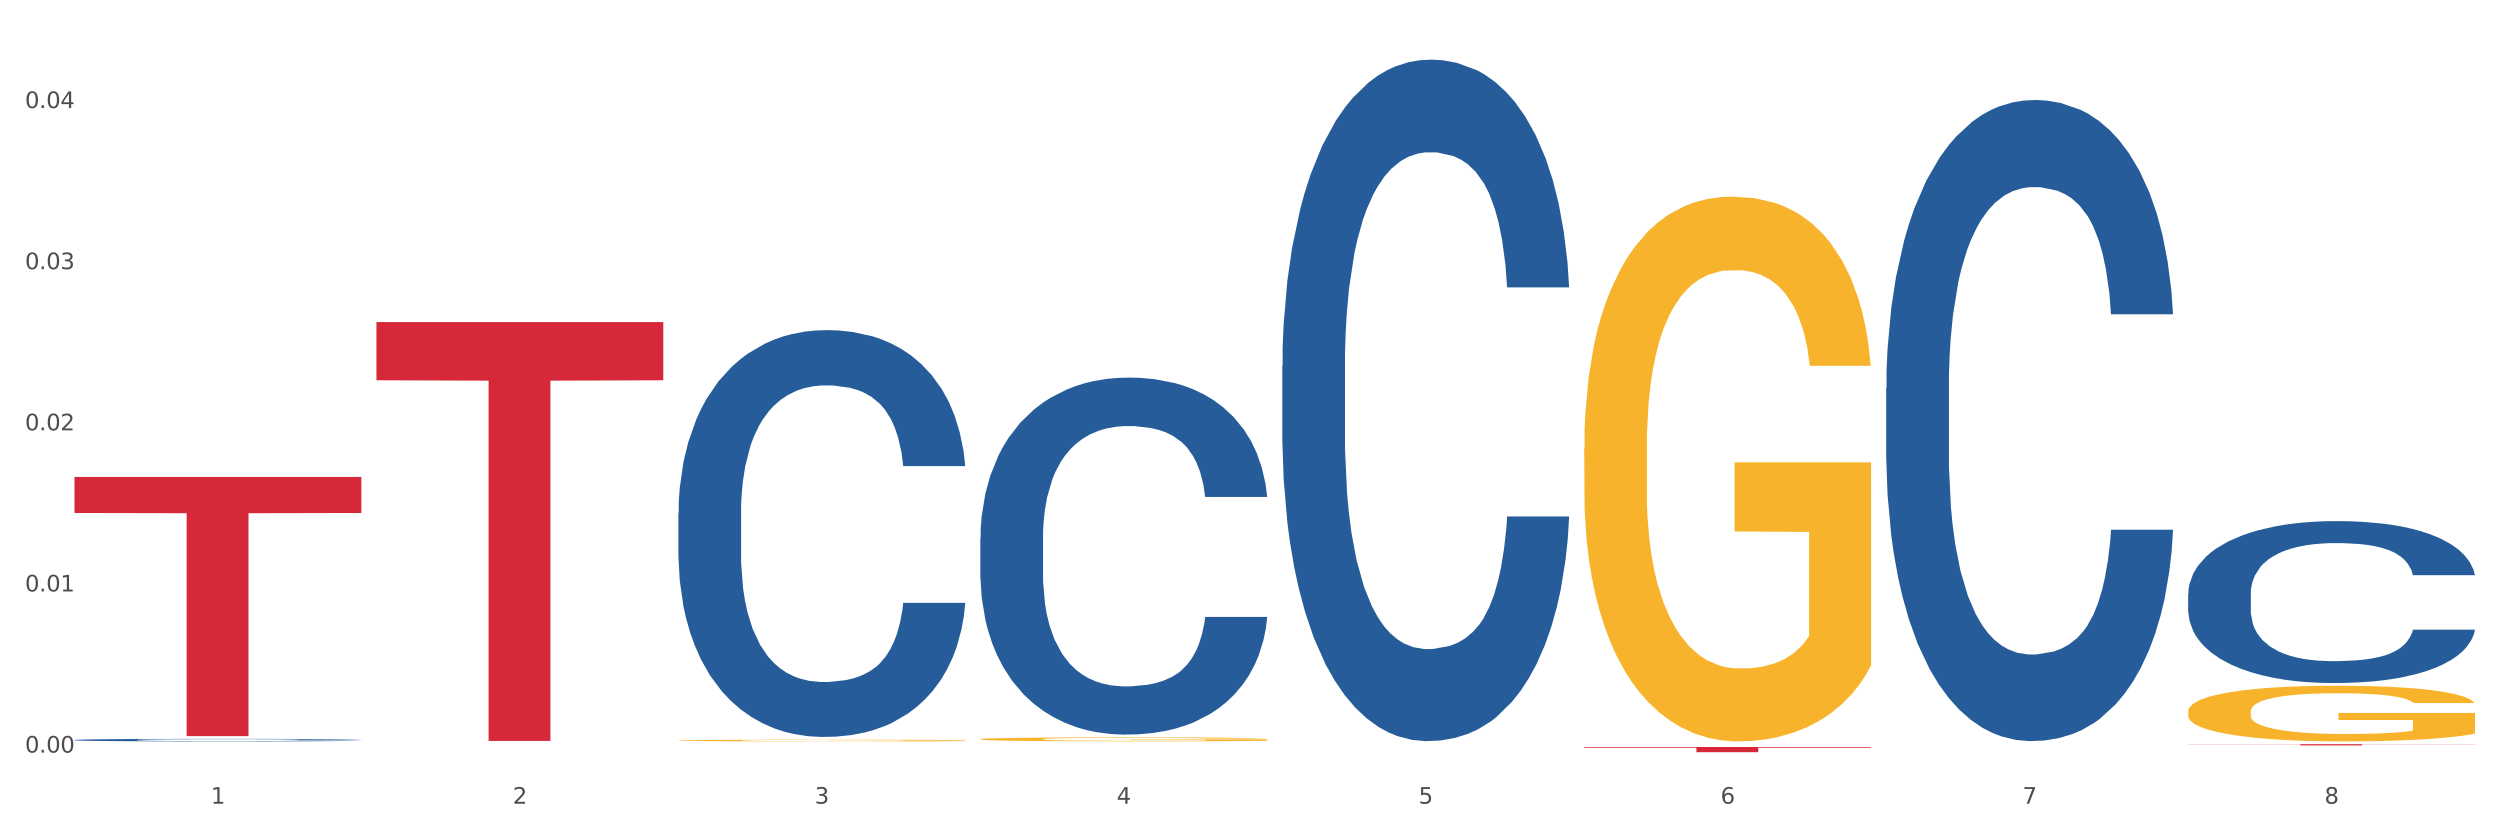
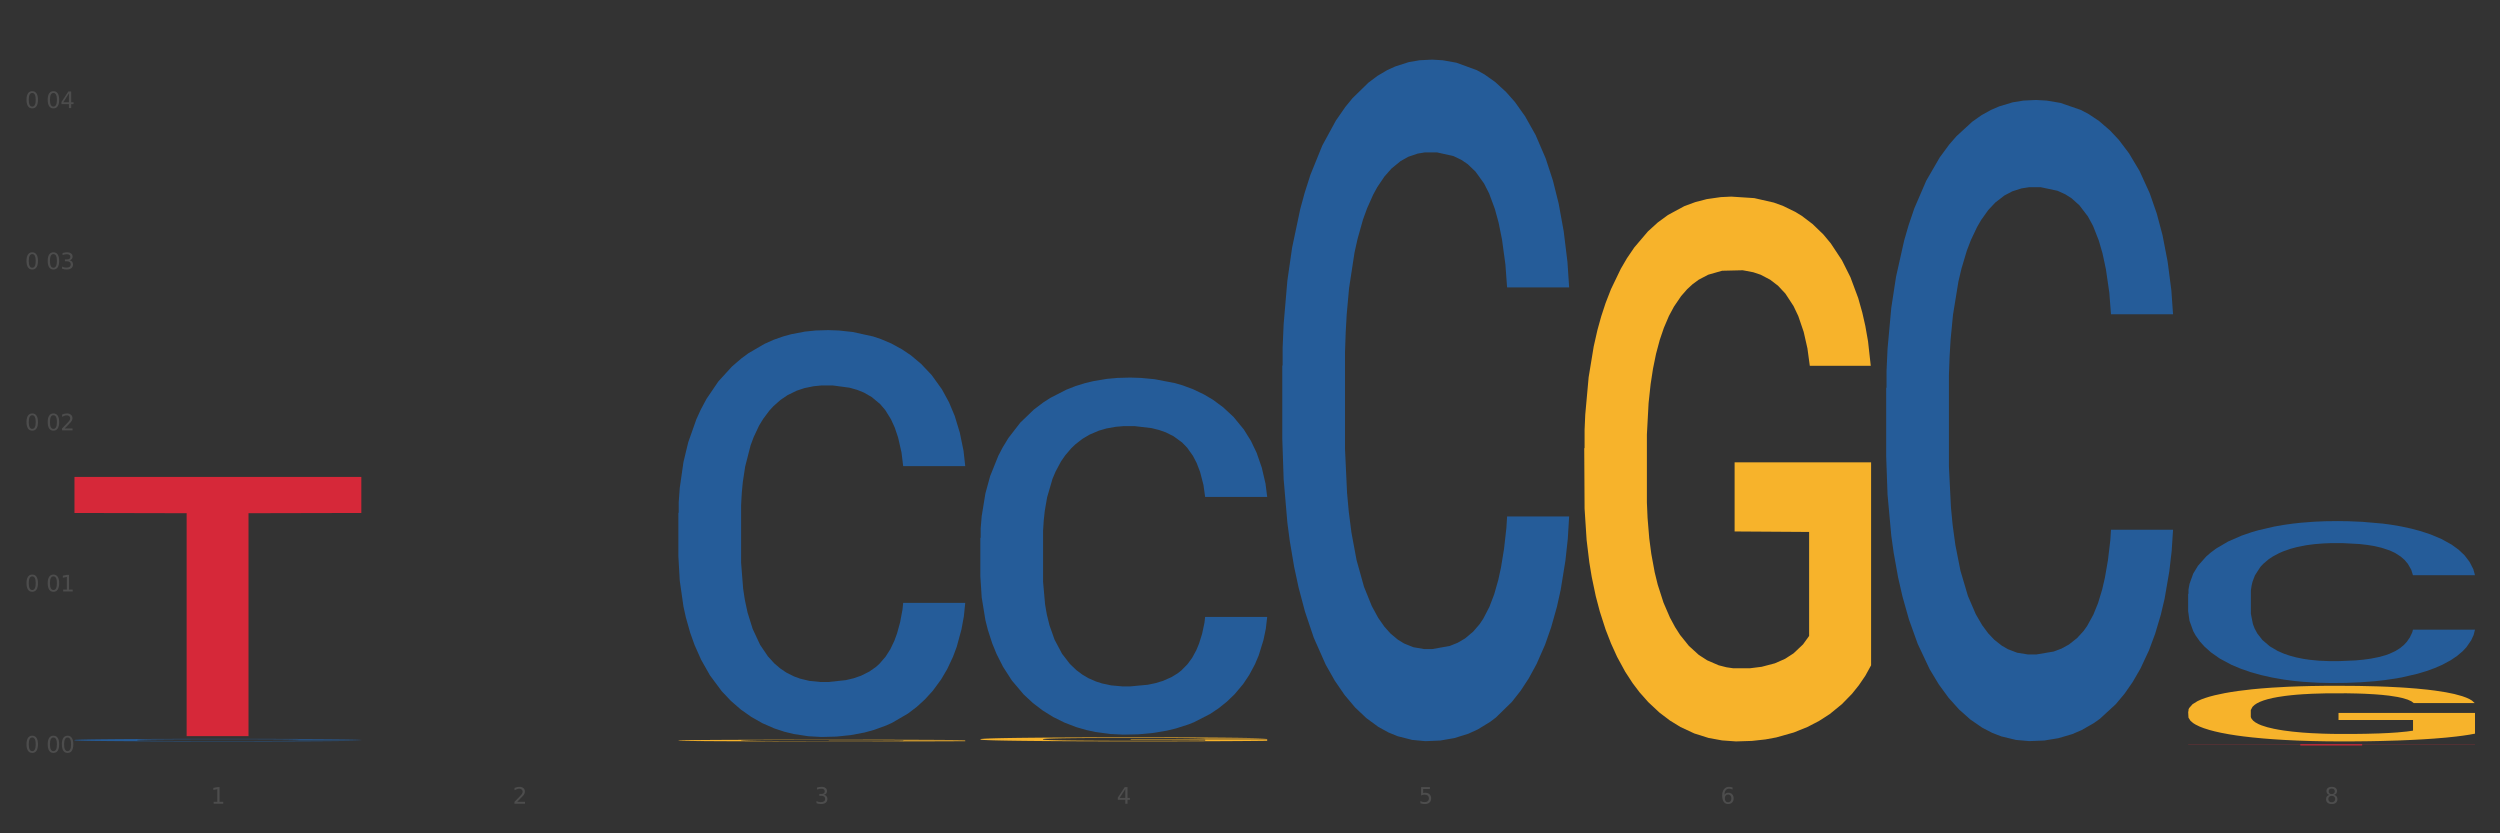
<svg xmlns="http://www.w3.org/2000/svg" xmlns:xlink="http://www.w3.org/1999/xlink" width="1080pt" height="360pt" viewBox="0 0 1080 360" version="1.1">
  <rect x="0" y="0" width="1080" height="360" fill="#333333" stroke="none" />
  <defs>
    <style type="text/css">*{stroke-linejoin: round; stroke-linecap: butt}</style>
  </defs>
  <g id="figure_1">
    <g id="patch_1">
-       <path d="M 0 360  L 1080 360  L 1080 0  L 0 0  z " style="fill: #ffffff; stroke: #ffffff; stroke-linejoin: miter" />
-     </g>
+       </g>
    <g id="axes_1">
      <g id="matplotlib.axis_1">
        <g id="xtick_1">
          <g id="text_1">
            <g style="fill: #4d4d4d" transform="translate(91.082 347.204) scale(0.096 -0.096)">
              <defs>
                <path id="DejaVuSans-31" d="M 794 531  L 1825 531  L 1825 4091  L 703 3866  L 703 4441  L 1819 4666  L 2450 4666  L 2450 531  L 3481 531  L 3481 0  L 794 0  L 794 531  z " transform="scale(0.016)" />
              </defs>
              <use xlink:href="#DejaVuSans-31" />
            </g>
          </g>
        </g>
        <g id="xtick_2">
          <g id="text_2">
            <g style="fill: #4d4d4d" transform="translate(221.525 347.204) scale(0.096 -0.096)">
              <defs>
                <path id="DejaVuSans-32" d="M 1228 531  L 3431 531  L 3431 0  L 469 0  L 469 531  Q 828 903 1448 1529  Q 2069 2156 2228 2338  Q 2531 2678 2651 2914  Q 2772 3150 2772 3378  Q 2772 3750 2511 3984  Q 2250 4219 1831 4219  Q 1534 4219 1204 4116  Q 875 4013 500 3803  L 500 4441  Q 881 4594 1212 4672  Q 1544 4750 1819 4750  Q 2544 4750 2975 4387  Q 3406 4025 3406 3419  Q 3406 3131 3298 2873  Q 3191 2616 2906 2266  Q 2828 2175 2409 1742  Q 1991 1309 1228 531  z " transform="scale(0.016)" />
              </defs>
              <use xlink:href="#DejaVuSans-32" />
            </g>
          </g>
        </g>
        <g id="xtick_3">
          <g id="text_3">
            <g style="fill: #4d4d4d" transform="translate(351.968 347.204) scale(0.096 -0.096)">
              <defs>
                <path id="DejaVuSans-33" d="M 2597 2516  Q 3050 2419 3304 2112  Q 3559 1806 3559 1356  Q 3559 666 3084 287  Q 2609 -91 1734 -91  Q 1441 -91 1130 -33  Q 819 25 488 141  L 488 750  Q 750 597 1062 519  Q 1375 441 1716 441  Q 2309 441 2620 675  Q 2931 909 2931 1356  Q 2931 1769 2642 2001  Q 2353 2234 1838 2234  L 1294 2234  L 1294 2753  L 1863 2753  Q 2328 2753 2575 2939  Q 2822 3125 2822 3475  Q 2822 3834 2567 4026  Q 2313 4219 1838 4219  Q 1578 4219 1281 4162  Q 984 4106 628 3988  L 628 4550  Q 988 4650 1302 4700  Q 1616 4750 1894 4750  Q 2613 4750 3031 4423  Q 3450 4097 3450 3541  Q 3450 3153 3228 2886  Q 3006 2619 2597 2516  z " transform="scale(0.016)" />
              </defs>
              <use xlink:href="#DejaVuSans-33" />
            </g>
          </g>
        </g>
        <g id="xtick_4">
          <g id="text_4">
            <g style="fill: #4d4d4d" transform="translate(482.412 347.204) scale(0.096 -0.096)">
              <defs>
                <path id="DejaVuSans-34" d="M 2419 4116  L 825 1625  L 2419 1625  L 2419 4116  z M 2253 4666  L 3047 4666  L 3047 1625  L 3713 1625  L 3713 1100  L 3047 1100  L 3047 0  L 2419 0  L 2419 1100  L 313 1100  L 313 1709  L 2253 4666  z " transform="scale(0.016)" />
              </defs>
              <use xlink:href="#DejaVuSans-34" />
            </g>
          </g>
        </g>
        <g id="xtick_5">
          <g id="text_5">
            <g style="fill: #4d4d4d" transform="translate(612.855 347.204) scale(0.096 -0.096)">
              <defs>
                <path id="DejaVuSans-35" d="M 691 4666  L 3169 4666  L 3169 4134  L 1269 4134  L 1269 2991  Q 1406 3038 1543 3061  Q 1681 3084 1819 3084  Q 2600 3084 3056 2656  Q 3513 2228 3513 1497  Q 3513 744 3044 326  Q 2575 -91 1722 -91  Q 1428 -91 1123 -41  Q 819 9 494 109  L 494 744  Q 775 591 1075 516  Q 1375 441 1709 441  Q 2250 441 2565 725  Q 2881 1009 2881 1497  Q 2881 1984 2565 2268  Q 2250 2553 1709 2553  Q 1456 2553 1204 2497  Q 953 2441 691 2322  L 691 4666  z " transform="scale(0.016)" />
              </defs>
              <use xlink:href="#DejaVuSans-35" />
            </g>
          </g>
        </g>
        <g id="xtick_6">
          <g id="text_6">
            <g style="fill: #4d4d4d" transform="translate(743.299 347.204) scale(0.096 -0.096)">
              <defs>
                <path id="DejaVuSans-36" d="M 2113 2584  Q 1688 2584 1439 2293  Q 1191 2003 1191 1497  Q 1191 994 1439 701  Q 1688 409 2113 409  Q 2538 409 2786 701  Q 3034 994 3034 1497  Q 3034 2003 2786 2293  Q 2538 2584 2113 2584  z M 3366 4563  L 3366 3988  Q 3128 4100 2886 4159  Q 2644 4219 2406 4219  Q 1781 4219 1451 3797  Q 1122 3375 1075 2522  Q 1259 2794 1537 2939  Q 1816 3084 2150 3084  Q 2853 3084 3261 2657  Q 3669 2231 3669 1497  Q 3669 778 3244 343  Q 2819 -91 2113 -91  Q 1303 -91 875 529  Q 447 1150 447 2328  Q 447 3434 972 4092  Q 1497 4750 2381 4750  Q 2619 4750 2861 4703  Q 3103 4656 3366 4563  z " transform="scale(0.016)" />
              </defs>
              <use xlink:href="#DejaVuSans-36" />
            </g>
          </g>
        </g>
        <g id="xtick_7">
          <g id="text_7">
            <g style="fill: #4d4d4d" transform="translate(873.742 347.204) scale(0.096 -0.096)">
              <defs>
-                 <path id="DejaVuSans-37" d="M 525 4666  L 3525 4666  L 3525 4397  L 1831 0  L 1172 0  L 2766 4134  L 525 4134  L 525 4666  z " transform="scale(0.016)" />
-               </defs>
+                 </defs>
              <use xlink:href="#DejaVuSans-37" />
            </g>
          </g>
        </g>
        <g id="xtick_8">
          <g id="text_8">
            <g style="fill: #4d4d4d" transform="translate(1004.185 347.204) scale(0.096 -0.096)">
              <defs>
                <path id="DejaVuSans-38" d="M 2034 2216  Q 1584 2216 1326 1975  Q 1069 1734 1069 1313  Q 1069 891 1326 650  Q 1584 409 2034 409  Q 2484 409 2743 651  Q 3003 894 3003 1313  Q 3003 1734 2745 1975  Q 2488 2216 2034 2216  z M 1403 2484  Q 997 2584 770 2862  Q 544 3141 544 3541  Q 544 4100 942 4425  Q 1341 4750 2034 4750  Q 2731 4750 3128 4425  Q 3525 4100 3525 3541  Q 3525 3141 3298 2862  Q 3072 2584 2669 2484  Q 3125 2378 3379 2068  Q 3634 1759 3634 1313  Q 3634 634 3220 271  Q 2806 -91 2034 -91  Q 1263 -91 848 271  Q 434 634 434 1313  Q 434 1759 690 2068  Q 947 2378 1403 2484  z M 1172 3481  Q 1172 3119 1398 2916  Q 1625 2713 2034 2713  Q 2441 2713 2670 2916  Q 2900 3119 2900 3481  Q 2900 3844 2670 4047  Q 2441 4250 2034 4250  Q 1625 4250 1398 4047  Q 1172 3844 1172 3481  z " transform="scale(0.016)" />
              </defs>
              <use xlink:href="#DejaVuSans-38" />
            </g>
          </g>
        </g>
        <g id="xtick_9" />
        <g id="xtick_10" />
        <g id="xtick_11" />
        <g id="xtick_12" />
        <g id="xtick_13" />
        <g id="xtick_14" />
        <g id="xtick_15" />
      </g>
      <g id="matplotlib.axis_2">
        <g id="ytick_1">
          <g id="text_9">
            <g style="fill: #4d4d4d" transform="translate(10.8 325.121) scale(0.096 -0.096)">
              <defs>
                <path id="DejaVuSans-30" d="M 2034 4250  Q 1547 4250 1301 3770  Q 1056 3291 1056 2328  Q 1056 1369 1301 889  Q 1547 409 2034 409  Q 2525 409 2770 889  Q 3016 1369 3016 2328  Q 3016 3291 2770 3770  Q 2525 4250 2034 4250  z M 2034 4750  Q 2819 4750 3233 4129  Q 3647 3509 3647 2328  Q 3647 1150 3233 529  Q 2819 -91 2034 -91  Q 1250 -91 836 529  Q 422 1150 422 2328  Q 422 3509 836 4129  Q 1250 4750 2034 4750  z " transform="scale(0.016)" />
-                 <path id="DejaVuSans-2e" d="M 684 794  L 1344 794  L 1344 0  L 684 0  L 684 794  z " transform="scale(0.016)" />
              </defs>
              <use xlink:href="#DejaVuSans-30" />
              <use xlink:href="#DejaVuSans-2e" transform="translate(63.623 0)" />
              <use xlink:href="#DejaVuSans-30" transform="translate(95.41 0)" />
              <use xlink:href="#DejaVuSans-30" transform="translate(159.033 0)" />
            </g>
          </g>
        </g>
        <g id="ytick_2">
          <g id="text_10">
            <g style="fill: #4d4d4d" transform="translate(10.8 255.513) scale(0.096 -0.096)">
              <use xlink:href="#DejaVuSans-30" />
              <use xlink:href="#DejaVuSans-2e" transform="translate(63.623 0)" />
              <use xlink:href="#DejaVuSans-30" transform="translate(95.41 0)" />
              <use xlink:href="#DejaVuSans-31" transform="translate(159.033 0)" />
            </g>
          </g>
        </g>
        <g id="ytick_3">
          <g id="text_11">
            <g style="fill: #4d4d4d" transform="translate(10.8 185.904) scale(0.096 -0.096)">
              <use xlink:href="#DejaVuSans-30" />
              <use xlink:href="#DejaVuSans-2e" transform="translate(63.623 0)" />
              <use xlink:href="#DejaVuSans-30" transform="translate(95.41 0)" />
              <use xlink:href="#DejaVuSans-32" transform="translate(159.033 0)" />
            </g>
          </g>
        </g>
        <g id="ytick_4">
          <g id="text_12">
            <g style="fill: #4d4d4d" transform="translate(10.8 116.295) scale(0.096 -0.096)">
              <use xlink:href="#DejaVuSans-30" />
              <use xlink:href="#DejaVuSans-2e" transform="translate(63.623 0)" />
              <use xlink:href="#DejaVuSans-30" transform="translate(95.41 0)" />
              <use xlink:href="#DejaVuSans-33" transform="translate(159.033 0)" />
            </g>
          </g>
        </g>
        <g id="ytick_5">
          <g id="text_13">
            <g style="fill: #4d4d4d" transform="translate(10.8 46.686) scale(0.096 -0.096)">
              <use xlink:href="#DejaVuSans-30" />
              <use xlink:href="#DejaVuSans-2e" transform="translate(63.623 0)" />
              <use xlink:href="#DejaVuSans-30" transform="translate(95.41 0)" />
              <use xlink:href="#DejaVuSans-34" transform="translate(159.033 0)" />
            </g>
          </g>
        </g>
        <g id="ytick_6" />
        <g id="ytick_7" />
        <g id="ytick_8" />
        <g id="ytick_9" />
      </g>
      <g id="PolyCollection_1">
        <path d="M 32.175 319.68  L 32.321 319.679  L 32.321 319.651  L 32.761 319.612  L 34.372 319.541  L 36.423 319.487  L 39.938 319.424  L 41.843 319.398  L 44.333 319.369  L 49.46 319.321  L 55.319 319.28  L 59.42 319.258  L 62.496 319.244  L 69.381 319.219  L 73.336 319.207  L 77.437 319.198  L 80.953 319.192  L 86.812 319.185  L 91.499 319.182  L 96.919 319.181  L 101.46 319.182  L 107.465 319.186  L 116.254 319.198  L 119.623 319.205  L 124.164 319.218  L 128.851 319.234  L 132.66 319.25  L 137.054 319.273  L 141.595 319.304  L 145.989 319.342  L 149.065 319.378  L 151.555 319.415  L 153.753 319.461  L 155.364 319.511  L 156.096 319.552  L 129.291 319.552  L 128.558 319.515  L 127.093 319.474  L 125.629 319.447  L 124.017 319.424  L 121.527 319.399  L 119.33 319.383  L 115.668 319.364  L 112.299 319.351  L 109.516 319.344  L 106.147 319.338  L 98.969 319.332  L 93.843 319.332  L 90.62 319.334  L 86.665 319.339  L 83.296 319.346  L 79.341 319.358  L 76.265 319.372  L 73.189 319.389  L 71.431 319.401  L 68.795 319.423  L 67.037 319.442  L 64.693 319.473  L 63.375 319.495  L 61.031 319.553  L 60.006 319.596  L 59.567 319.625  L 59.274 319.658  L 59.274 319.816  L 60.152 319.887  L 60.885 319.917  L 62.057 319.952  L 64.254 319.996  L 67.476 320.04  L 70.845 320.071  L 73.629 320.091  L 76.265 320.105  L 78.902 320.116  L 82.124 320.126  L 84.761 320.132  L 88.716 320.138  L 93.403 320.141  L 97.065 320.141  L 104.536 320.136  L 107.905 320.131  L 111.127 320.124  L 114.643 320.113  L 117.426 320.101  L 119.037 320.092  L 121.674 320.072  L 123.724 320.052  L 125.482 320.029  L 126.654 320.008  L 127.972 319.978  L 128.998 319.944  L 129.291 319.925  L 156.096 319.925  L 155.51 319.962  L 154.485 319.997  L 152.434 320.045  L 150.823 320.072  L 148.333 320.106  L 145.696 320.134  L 142.034 320.166  L 138.665 320.189  L 135.15 320.209  L 131.341 320.227  L 124.457 320.253  L 121.967 320.26  L 116.693 320.272  L 112.592 320.279  L 106.586 320.286  L 100.434 320.29  L 93.989 320.291  L 88.276 320.289  L 81.978 320.283  L 78.023 320.277  L 73.629 320.268  L 68.502 320.254  L 63.668 320.237  L 59.127 320.216  L 54.879 320.193  L 50.924 320.167  L 45.798 320.123  L 41.989 320.08  L 39.206 320.041  L 37.302 320.007  L 35.398 319.965  L 34.372 319.935  L 32.761 319.864  L 32.175 319.799  L 32.175 319.68  z " clip-path="url(#p234fec645e)" style="fill: #255c99" />
        <path d="M 945.279 307.361  L 945.425 307.339  L 945.425 306.549  L 945.718 305.868  L 947.181 304.222  L 949.375 302.861  L 950.985 302.136  L 952.594 301.544  L 954.496 300.951  L 956.837 300.336  L 961.08 299.436  L 963.713 298.975  L 966.932 298.492  L 972.784 297.79  L 977.027 297.395  L 981.416 297.065  L 988.585 296.67  L 993.267 296.495  L 998.242 296.363  L 1004.24 296.275  L 1008.776 296.253  L 1018.724 296.319  L 1027.21 296.516  L 1031.307 296.67  L 1036.574 296.934  L 1039.354 297.109  L 1043.889 297.46  L 1048.571 297.921  L 1051.79 298.317  L 1056.618 299.063  L 1060.275 299.809  L 1063.64 300.731  L 1065.396 301.368  L 1066.713 301.961  L 1067.883 302.641  L 1069.054 303.717  L 1042.719 303.717  L 1041.694 302.949  L 1040.085 302.224  L 1037.744 301.522  L 1035.696 301.083  L 1032.185 300.534  L 1028.966 300.183  L 1025.601 299.919  L 1021.504 299.7  L 1018.285 299.59  L 1013.75 299.502  L 1004.825 299.524  L 998.827 299.7  L 994.73 299.919  L 992.097 300.117  L 989.756 300.336  L 987.122 300.644  L 984.05 301.105  L 981.855 301.522  L 979.661 302.049  L 977.905 302.575  L 976.296 303.19  L 974.979 303.849  L 973.955 304.529  L 973.077 305.363  L 972.345 306.746  L 972.345 309.754  L 972.638 310.435  L 973.37 311.335  L 974.247 312.015  L 975.71 312.827  L 977.027 313.376  L 979.514 314.167  L 982.294 314.825  L 984.489 315.242  L 986.683 315.593  L 990.487 316.076  L 994.73 316.472  L 998.388 316.713  L 1003.362 316.933  L 1006.727 317.02  L 1009.653 317.064  L 1016.822 317.064  L 1021.943 316.998  L 1027.649 316.845  L 1032.038 316.647  L 1035.696 316.406  L 1039.792 316.011  L 1042.426 315.637  L 1042.426 311.049  L 1010.239 311.027  L 1010.239 307.976  L 1069.2 307.976  L 1069.2 316.933  L 1066.713 317.394  L 1063.933 317.811  L 1061.007 318.184  L 1056.618 318.645  L 1051.351 319.084  L 1046.669 319.391  L 1041.694 319.655  L 1035.842 319.896  L 1028.234 320.116  L 1023.553 320.204  L 1017.7 320.269  L 1010.824 320.291  L 1004.825 320.247  L 998.973 320.138  L 992.828 319.94  L 986.83 319.655  L 982.294 319.369  L 977.759 319.018  L 972.931 318.557  L 969.127 318.118  L 966.201 317.723  L 962.982 317.218  L 959.47 316.559  L 956.837 315.967  L 954.496 315.352  L 952.009 314.562  L 950.253 313.881  L 948.498 313.025  L 947.473 312.388  L 946.303 311.4  L 945.425 310.017  L 945.279 307.361  z " clip-path="url(#p234fec645e)" style="fill: #f7b32b" />
        <path d="M 32.175 206.045  L 156.096 206.045  L 156.096 221.603  L 107.35 221.708  L 107.35 317.998  L 80.628 317.998  L 80.628 221.708  L 32.175 221.603  L 32.175 206.15  L 32.175 206.045  z " clip-path="url(#p234fec645e)" style="fill: #d62839" />
-         <path d="M 162.618 139.13  L 286.54 139.13  L 286.54 164.278  L 237.793 164.448  L 237.793 320.095  L 211.071 320.095  L 211.071 164.448  L 162.618 164.278  L 162.618 139.3  L 162.618 139.13  z " clip-path="url(#p234fec645e)" style="fill: #d62839" />
        <path d="M 684.392 193.696  L 684.538 193.481  L 684.538 185.743  L 684.831 179.08  L 686.294 162.96  L 688.489 149.634  L 690.098 142.542  L 691.707 136.738  L 693.609 130.935  L 695.95 124.917  L 700.193 116.105  L 702.827 111.591  L 706.045 106.863  L 711.898 99.985  L 716.14 96.116  L 720.53 92.892  L 727.699 89.023  L 732.38 87.304  L 737.355 86.014  L 743.353 85.154  L 747.889 84.939  L 757.838 85.584  L 766.323 87.519  L 770.42 89.023  L 775.687 91.602  L 778.467 93.322  L 783.002 96.761  L 787.684 101.274  L 790.903 105.143  L 795.731 112.451  L 799.389 119.759  L 802.754 128.786  L 804.509 135.019  L 805.826 140.822  L 806.996 147.485  L 808.167 158.017  L 781.832 158.017  L 780.808 150.494  L 779.198 143.401  L 776.857 136.523  L 774.809 132.225  L 771.298 126.851  L 768.079 123.412  L 764.714 120.833  L 760.617 118.684  L 757.399 117.609  L 752.863 116.75  L 743.939 116.964  L 737.94 118.684  L 733.843 120.833  L 731.21 122.768  L 728.869 124.917  L 726.236 127.926  L 723.163 132.44  L 720.968 136.523  L 718.774 141.682  L 717.018 146.84  L 715.409 152.858  L 714.092 159.306  L 713.068 165.969  L 712.19 174.137  L 711.459 187.678  L 711.459 217.123  L 711.751 223.786  L 712.483 232.599  L 713.361 239.262  L 714.824 247.214  L 716.14 252.587  L 718.628 260.325  L 721.407 266.773  L 723.602 270.857  L 725.797 274.296  L 729.601 279.024  L 733.843 282.893  L 737.501 285.257  L 742.475 287.407  L 745.841 288.266  L 748.767 288.696  L 755.936 288.696  L 761.056 288.051  L 766.762 286.547  L 771.151 284.612  L 774.809 282.248  L 778.906 278.379  L 781.539 274.726  L 781.539 229.804  L 749.352 229.59  L 749.352 199.714  L 808.313 199.714  L 808.313 287.407  L 805.826 291.92  L 803.046 296.004  L 800.12 299.658  L 795.731 304.171  L 790.464 308.47  L 785.782 311.479  L 780.808 314.058  L 774.955 316.423  L 767.348 318.572  L 762.666 319.432  L 756.813 320.076  L 749.937 320.291  L 743.939 319.861  L 738.086 318.787  L 731.941 316.852  L 725.943 314.058  L 721.407 311.264  L 716.872 307.825  L 712.044 303.312  L 708.24 299.013  L 705.314 295.144  L 702.095 290.201  L 698.584 283.753  L 695.95 277.95  L 693.609 271.931  L 691.122 264.194  L 689.366 257.531  L 687.611 249.148  L 686.587 242.915  L 685.416 233.243  L 684.538 219.703  L 684.392 193.696  z " clip-path="url(#p234fec645e)" style="fill: #f7b32b" />
        <path d="M 293.062 319.895  L 293.208 319.894  L 293.208 319.87  L 293.501 319.849  L 294.964 319.799  L 297.158 319.757  L 298.768 319.735  L 300.377 319.717  L 302.279 319.699  L 304.62 319.68  L 308.863 319.652  L 311.496 319.638  L 314.715 319.623  L 320.567 319.602  L 324.81 319.59  L 329.199 319.58  L 336.368 319.567  L 341.05 319.562  L 346.025 319.558  L 352.023 319.555  L 356.559 319.555  L 366.507 319.557  L 374.993 319.563  L 379.09 319.567  L 384.357 319.576  L 387.137 319.581  L 391.672 319.592  L 396.354 319.606  L 399.573 319.618  L 404.401 319.641  L 408.058 319.664  L 411.423 319.692  L 413.179 319.711  L 414.496 319.73  L 415.666 319.75  L 416.837 319.783  L 390.502 319.783  L 389.477 319.76  L 387.868 319.738  L 385.527 319.716  L 383.479 319.703  L 379.968 319.686  L 376.749 319.675  L 373.384 319.667  L 369.287 319.66  L 366.069 319.657  L 361.533 319.654  L 352.608 319.655  L 346.61 319.66  L 342.513 319.667  L 339.88 319.673  L 337.539 319.68  L 334.905 319.689  L 331.833 319.703  L 329.638 319.716  L 327.444 319.732  L 325.688 319.748  L 324.079 319.767  L 322.762 319.787  L 321.738 319.808  L 320.86 319.834  L 320.128 319.876  L 320.128 319.968  L 320.421 319.989  L 321.153 320.017  L 322.03 320.038  L 323.493 320.063  L 324.81 320.079  L 327.297 320.104  L 330.077 320.124  L 332.272 320.137  L 334.466 320.147  L 338.27 320.162  L 342.513 320.174  L 346.171 320.182  L 351.145 320.188  L 354.51 320.191  L 357.436 320.192  L 364.605 320.192  L 369.726 320.19  L 375.432 320.186  L 379.821 320.18  L 383.479 320.172  L 387.576 320.16  L 390.209 320.149  L 390.209 320.008  L 358.022 320.007  L 358.022 319.914  L 416.983 319.914  L 416.983 320.188  L 414.496 320.203  L 411.716 320.215  L 408.79 320.227  L 404.401 320.241  L 399.134 320.254  L 394.452 320.264  L 389.477 320.272  L 383.625 320.279  L 376.017 320.286  L 371.336 320.289  L 365.483 320.291  L 358.607 320.291  L 352.608 320.29  L 346.756 320.287  L 340.611 320.281  L 334.613 320.272  L 330.077 320.263  L 325.542 320.252  L 320.714 320.238  L 316.91 320.225  L 313.984 320.213  L 310.765 320.197  L 307.253 320.177  L 304.62 320.159  L 302.279 320.14  L 299.792 320.116  L 298.036 320.095  L 296.281 320.069  L 295.256 320.049  L 294.086 320.019  L 293.208 319.977  L 293.062 319.895  z " clip-path="url(#p234fec645e)" style="fill: #f7b32b" />
        <path d="M 945.279 321.491  L 1069.2 321.491  L 1069.2 321.566  L 1020.454 321.567  L 1020.454 322.032  L 993.731 322.032  L 993.731 321.567  L 945.279 321.566  L 945.279 321.492  L 945.279 321.491  z " clip-path="url(#p234fec645e)" style="fill: #d62839" />
-         <path d="M 684.392 322.71  L 808.313 322.71  L 808.313 323.021  L 759.567 323.023  L 759.567 324.95  L 732.845 324.95  L 732.845 323.023  L 684.392 323.021  L 684.392 322.712  L 684.392 322.71  z " clip-path="url(#p234fec645e)" style="fill: #d62839" />
        <path d="M 945.279 256.545  L 945.425 256.481  L 945.425 254.692  L 945.865 252.264  L 947.476 247.792  L 949.527 244.406  L 953.042 240.445  L 954.946 238.784  L 957.437 236.931  L 962.563 233.928  L 968.422 231.373  L 972.524 229.967  L 975.6 229.073  L 982.484 227.475  L 986.439 226.773  L 990.541 226.198  L 994.056 225.814  L 999.915 225.367  L 1004.603 225.175  L 1010.022 225.112  L 1014.563 225.175  L 1020.569 225.431  L 1029.358 226.198  L 1032.727 226.645  L 1037.268 227.412  L 1041.955 228.434  L 1045.763 229.456  L 1050.158 230.925  L 1054.699 232.842  L 1059.093 235.27  L 1062.169 237.506  L 1064.659 239.87  L 1066.856 242.745  L 1068.468 245.875  L 1069.2 248.495  L 1042.394 248.495  L 1041.662 246.131  L 1040.197 243.575  L 1038.732 241.85  L 1037.121 240.445  L 1034.631 238.848  L 1032.434 237.825  L 1028.772 236.612  L 1025.403 235.845  L 1022.62 235.398  L 1019.251 235.014  L 1012.073 234.631  L 1006.946 234.631  L 1003.724 234.759  L 999.769 235.078  L 996.4 235.525  L 992.445 236.292  L 989.369 237.123  L 986.293 238.209  L 984.535 238.975  L 981.899 240.381  L 980.141 241.531  L 977.797 243.512  L 976.479 244.917  L 974.135 248.559  L 973.11 251.242  L 972.67 253.095  L 972.377 255.139  L 972.377 265.106  L 973.256 269.578  L 973.989 271.495  L 975.16 273.667  L 977.358 276.478  L 980.58 279.226  L 983.949 281.206  L 986.732 282.42  L 989.369 283.315  L 992.006 284.017  L 995.228 284.656  L 997.865 285.04  L 1001.82 285.423  L 1006.507 285.615  L 1010.169 285.615  L 1017.639 285.295  L 1021.008 284.976  L 1024.231 284.528  L 1027.746 283.826  L 1030.53 283.059  L 1032.141 282.484  L 1034.777 281.27  L 1036.828 279.992  L 1038.586 278.523  L 1039.758 277.245  L 1041.076 275.328  L 1042.101 273.156  L 1042.394 272.006  L 1069.2 272.006  L 1068.614 274.306  L 1067.589 276.542  L 1065.538 279.545  L 1063.927 281.27  L 1061.437 283.378  L 1058.8 285.167  L 1055.138 287.148  L 1051.769 288.617  L 1048.254 289.895  L 1044.445 291.045  L 1037.561 292.642  L 1035.07 293.09  L 1029.797 293.856  L 1025.696 294.304  L 1019.69 294.751  L 1013.538 295.006  L 1007.093 295.07  L 1001.38 294.942  L 995.082 294.559  L 991.127 294.176  L 986.732 293.601  L 981.606 292.706  L 976.772 291.62  L 972.231 290.342  L 967.983 288.873  L 964.028 287.212  L 958.901 284.465  L 955.093 281.781  L 952.31 279.29  L 950.406 277.181  L 948.501 274.498  L 947.476 272.645  L 945.865 268.173  L 945.279 264.02  L 945.279 256.545  z " clip-path="url(#p234fec645e)" style="fill: #255c99" />
        <path d="M 814.835 167.64  L 814.982 167.387  L 814.982 160.304  L 815.421 150.693  L 817.033 132.987  L 819.083 119.582  L 822.599 103.9  L 824.503 97.323  L 826.993 89.988  L 832.12 78.1  L 837.979 67.983  L 842.08 62.418  L 845.157 58.877  L 852.041 52.553  L 855.996 49.771  L 860.097 47.495  L 863.613 45.977  L 869.472 44.207  L 874.159 43.448  L 879.579 43.195  L 884.12 43.448  L 890.126 44.46  L 898.914 47.495  L 902.283 49.265  L 906.824 52.301  L 911.512 56.348  L 915.32 60.395  L 919.714 66.212  L 924.255 73.8  L 928.65 83.412  L 931.726 92.265  L 934.216 101.623  L 936.413 113.005  L 938.024 125.399  L 938.757 135.77  L 911.951 135.77  L 911.219 126.411  L 909.754 116.294  L 908.289 109.464  L 906.678 103.9  L 904.188 97.576  L 901.99 93.529  L 898.328 88.723  L 894.959 85.688  L 892.176 83.918  L 888.807 82.4  L 881.63 80.882  L 876.503 80.882  L 873.28 81.388  L 869.326 82.653  L 865.957 84.423  L 862.002 87.459  L 858.926 90.747  L 855.849 95.047  L 854.092 98.082  L 851.455 103.647  L 849.697 108.2  L 847.354 116.041  L 846.035 121.605  L 843.692 136.023  L 842.666 146.646  L 842.227 153.981  L 841.934 162.075  L 841.934 201.533  L 842.813 219.239  L 843.545 226.827  L 844.717 235.427  L 846.914 246.556  L 850.137 257.432  L 853.506 265.273  L 856.289 270.079  L 858.926 273.62  L 861.562 276.402  L 864.785 278.932  L 867.421 280.449  L 871.376 281.967  L 876.064 282.726  L 879.726 282.726  L 887.196 281.461  L 890.565 280.196  L 893.788 278.426  L 897.303 275.644  L 900.086 272.608  L 901.697 270.332  L 904.334 265.526  L 906.385 260.467  L 908.142 254.65  L 909.314 249.591  L 910.633 242.003  L 911.658 233.403  L 911.951 228.85  L 938.757 228.85  L 938.171 237.956  L 937.145 246.809  L 935.095 258.697  L 933.483 265.526  L 930.993 273.873  L 928.357 280.955  L 924.695 288.796  L 921.326 294.614  L 917.81 299.673  L 914.002 304.225  L 907.117 310.549  L 904.627 312.319  L 899.354 315.355  L 895.252 317.125  L 889.247 318.896  L 883.095 319.908  L 876.65 320.16  L 870.937 319.655  L 864.638 318.137  L 860.683 316.619  L 856.289 314.343  L 851.162 310.802  L 846.328 306.502  L 841.788 301.443  L 837.54 295.626  L 833.585 289.049  L 828.458 278.173  L 824.649 267.55  L 821.866 257.685  L 819.962 249.338  L 818.058 238.715  L 817.033 231.38  L 815.421 213.674  L 814.835 197.233  L 814.835 167.64  z " clip-path="url(#p234fec645e)" style="fill: #255c99" />
        <path d="M 553.949 158.047  L 554.095 157.778  L 554.095 150.25  L 554.535 140.032  L 556.146 121.211  L 558.196 106.96  L 561.712 90.29  L 563.616 83.299  L 566.106 75.502  L 571.233 62.865  L 577.092 52.109  L 581.194 46.194  L 584.27 42.43  L 591.154 35.708  L 595.109 32.75  L 599.211 30.33  L 602.726 28.717  L 608.585 26.835  L 613.273 26.028  L 618.692 25.759  L 623.233 26.028  L 629.239 27.104  L 638.028 30.33  L 641.397 32.213  L 645.937 35.439  L 650.625 39.741  L 654.433 44.043  L 658.828 50.227  L 663.368 58.294  L 667.763 68.511  L 670.839 77.922  L 673.329 87.87  L 675.526 99.97  L 677.137 113.144  L 677.87 124.168  L 651.064 124.168  L 650.332 114.22  L 648.867 103.465  L 647.402 96.205  L 645.791 90.29  L 643.301 83.568  L 641.104 79.266  L 637.442 74.157  L 634.073 70.931  L 631.289 69.049  L 627.92 67.435  L 620.743 65.822  L 615.616 65.822  L 612.394 66.36  L 608.439 67.704  L 605.07 69.586  L 601.115 72.813  L 598.039 76.308  L 594.963 80.879  L 593.205 84.106  L 590.568 90.021  L 588.811 94.861  L 586.467 103.196  L 585.149 109.111  L 582.805 124.437  L 581.78 135.73  L 581.34 143.528  L 581.047 152.132  L 581.047 194.076  L 581.926 212.898  L 582.658 220.964  L 583.83 230.106  L 586.027 241.937  L 589.25 253.498  L 592.619 261.833  L 595.402 266.942  L 598.039 270.706  L 600.675 273.664  L 603.898 276.353  L 606.535 277.966  L 610.489 279.579  L 615.177 280.386  L 618.839 280.386  L 626.309 279.042  L 629.678 277.697  L 632.901 275.815  L 636.416 272.857  L 639.199 269.631  L 640.811 267.211  L 643.447 262.102  L 645.498 256.725  L 647.256 250.541  L 648.428 245.163  L 649.746 237.097  L 650.771 227.955  L 651.064 223.115  L 677.87 223.115  L 677.284 232.795  L 676.259 242.205  L 674.208 254.843  L 672.597 262.102  L 670.106 270.975  L 667.47 278.504  L 663.808 286.839  L 660.439 293.023  L 656.923 298.401  L 653.115 303.24  L 646.23 309.962  L 643.74 311.845  L 638.467 315.071  L 634.366 316.953  L 628.36 318.835  L 622.208 319.911  L 615.763 320.18  L 610.05 319.642  L 603.751 318.029  L 599.797 316.415  L 595.402 313.996  L 590.275 310.231  L 585.442 305.66  L 580.901 300.283  L 576.653 294.099  L 572.698 287.108  L 567.571 275.546  L 563.763 264.253  L 560.98 253.767  L 559.075 244.894  L 557.171 233.601  L 556.146 225.804  L 554.535 206.983  L 553.949 189.506  L 553.949 158.047  z " clip-path="url(#p234fec645e)" style="fill: #255c99" />
        <path d="M 423.505 232.419  L 423.652 232.278  L 423.652 228.333  L 424.091 222.981  L 425.702 213.12  L 427.753 205.654  L 431.269 196.92  L 433.173 193.258  L 435.663 189.173  L 440.79 182.552  L 446.649 176.917  L 450.75 173.818  L 453.826 171.846  L 460.711 168.325  L 464.666 166.775  L 468.767 165.507  L 472.283 164.662  L 478.142 163.676  L 482.829 163.253  L 488.249 163.113  L 492.79 163.253  L 498.795 163.817  L 507.584 165.507  L 510.953 166.493  L 515.494 168.184  L 520.181 170.438  L 523.99 172.691  L 528.384 175.931  L 532.925 180.157  L 537.319 185.51  L 540.395 190.441  L 542.886 195.653  L 545.083 201.992  L 546.694 208.894  L 547.426 214.669  L 520.621 214.669  L 519.888 209.457  L 518.424 203.823  L 516.959 200.019  L 515.348 196.92  L 512.857 193.399  L 510.66 191.145  L 506.998 188.468  L 503.629 186.778  L 500.846 185.792  L 497.477 184.947  L 490.3 184.102  L 485.173 184.102  L 481.95 184.383  L 477.995 185.088  L 474.626 186.074  L 470.671 187.764  L 467.595 189.595  L 464.519 191.99  L 462.762 193.68  L 460.125 196.78  L 458.367 199.315  L 456.024 203.682  L 454.705 206.781  L 452.362 214.81  L 451.336 220.727  L 450.897 224.812  L 450.604 229.32  L 450.604 251.295  L 451.483 261.155  L 452.215 265.381  L 453.387 270.171  L 455.584 276.369  L 458.807 282.426  L 462.176 286.793  L 464.959 289.469  L 467.595 291.441  L 470.232 292.991  L 473.455 294.4  L 476.091 295.245  L 480.046 296.09  L 484.733 296.513  L 488.395 296.513  L 495.866 295.808  L 499.235 295.104  L 502.457 294.118  L 505.973 292.568  L 508.756 290.878  L 510.367 289.61  L 513.004 286.934  L 515.055 284.116  L 516.812 280.877  L 517.984 278.059  L 519.302 273.833  L 520.328 269.044  L 520.621 266.508  L 547.426 266.508  L 546.84 271.579  L 545.815 276.51  L 543.764 283.13  L 542.153 286.934  L 539.663 291.582  L 537.026 295.527  L 533.364 299.893  L 529.995 303.133  L 526.48 305.951  L 522.671 308.486  L 515.787 312.008  L 513.297 312.994  L 508.024 314.684  L 503.922 315.67  L 497.917 316.656  L 491.764 317.22  L 485.319 317.361  L 479.607 317.079  L 473.308 316.234  L 469.353 315.389  L 464.959 314.121  L 459.832 312.149  L 454.998 309.754  L 450.457 306.937  L 446.209 303.697  L 442.255 300.034  L 437.128 293.977  L 433.319 288.061  L 430.536 282.567  L 428.632 277.918  L 426.728 272.002  L 425.702 267.917  L 424.091 258.056  L 423.505 248.9  L 423.505 232.419  z " clip-path="url(#p234fec645e)" style="fill: #255c99" />
        <path d="M 293.062 221.584  L 293.208 221.423  L 293.208 216.929  L 293.648 210.83  L 295.259 199.594  L 297.31 191.087  L 300.825 181.135  L 302.729 176.962  L 305.22 172.307  L 310.346 164.763  L 316.205 158.343  L 320.307 154.811  L 323.383 152.564  L 330.267 148.552  L 334.222 146.786  L 338.324 145.341  L 341.839 144.378  L 347.698 143.255  L 352.386 142.773  L 357.806 142.613  L 362.346 142.773  L 368.352 143.415  L 377.141 145.341  L 380.51 146.465  L 385.051 148.391  L 389.738 150.959  L 393.546 153.527  L 397.941 157.219  L 402.482 162.034  L 406.876 168.134  L 409.952 173.752  L 412.442 179.691  L 414.639 186.914  L 416.251 194.779  L 416.983 201.36  L 390.177 201.36  L 389.445 195.421  L 387.98 189  L 386.515 184.666  L 384.904 181.135  L 382.414 177.122  L 380.217 174.554  L 376.555 171.505  L 373.186 169.578  L 370.403 168.455  L 367.034 167.492  L 359.856 166.529  L 354.729 166.529  L 351.507 166.85  L 347.552 167.652  L 344.183 168.776  L 340.228 170.702  L 337.152 172.789  L 334.076 175.517  L 332.318 177.443  L 329.682 180.975  L 327.924 183.864  L 325.58 188.84  L 324.262 192.371  L 321.918 201.52  L 320.893 208.261  L 320.453 212.916  L 320.16 218.053  L 320.16 243.092  L 321.039 254.328  L 321.772 259.143  L 322.944 264.601  L 325.141 271.663  L 328.363 278.565  L 331.732 283.541  L 334.515 286.591  L 337.152 288.838  L 339.789 290.603  L 343.011 292.209  L 345.648 293.172  L 349.603 294.135  L 354.29 294.616  L 357.952 294.616  L 365.422 293.814  L 368.791 293.011  L 372.014 291.888  L 375.529 290.122  L 378.313 288.196  L 379.924 286.751  L 382.56 283.702  L 384.611 280.491  L 386.369 276.8  L 387.541 273.589  L 388.859 268.774  L 389.884 263.317  L 390.177 260.427  L 416.983 260.427  L 416.397 266.206  L 415.372 271.824  L 413.321 279.368  L 411.71 283.702  L 409.22 288.998  L 406.583 293.493  L 402.921 298.469  L 399.552 302.16  L 396.037 305.37  L 392.228 308.26  L 385.344 312.272  L 382.853 313.396  L 377.58 315.322  L 373.479 316.446  L 367.473 317.569  L 361.321 318.211  L 354.876 318.372  L 349.163 318.051  L 342.865 317.088  L 338.91 316.125  L 334.515 314.68  L 329.389 312.433  L 324.555 309.704  L 320.014 306.494  L 315.766 302.802  L 311.811 298.629  L 306.684 291.727  L 302.876 284.986  L 300.093 278.726  L 298.189 273.429  L 296.284 266.687  L 295.259 262.033  L 293.648 250.797  L 293.062 240.364  L 293.062 221.584  z " clip-path="url(#p234fec645e)" style="fill: #255c99" />
        <path d="M 423.505 319.336  L 423.651 319.335  L 423.651 319.278  L 423.944 319.23  L 425.407 319.112  L 427.602 319.015  L 429.211 318.963  L 430.82 318.921  L 432.722 318.879  L 435.063 318.835  L 439.306 318.771  L 441.94 318.738  L 445.158 318.703  L 451.011 318.653  L 455.254 318.625  L 459.643 318.602  L 466.812 318.573  L 471.494 318.561  L 476.468 318.551  L 482.467 318.545  L 487.002 318.544  L 496.951 318.548  L 505.437 318.562  L 509.533 318.573  L 514.8 318.592  L 517.58 318.605  L 522.115 318.63  L 526.797 318.663  L 530.016 318.691  L 534.844 318.744  L 538.502 318.797  L 541.867 318.863  L 543.622 318.909  L 544.939 318.951  L 546.11 318.999  L 547.28 319.076  L 520.945 319.076  L 519.921 319.021  L 518.312 318.97  L 515.971 318.92  L 513.922 318.888  L 510.411 318.849  L 507.192 318.824  L 503.827 318.805  L 499.731 318.79  L 496.512 318.782  L 491.976 318.775  L 483.052 318.777  L 477.053 318.79  L 472.957 318.805  L 470.323 318.819  L 467.982 318.835  L 465.349 318.857  L 462.276 318.89  L 460.082 318.92  L 457.887 318.957  L 456.131 318.995  L 454.522 319.039  L 453.205 319.086  L 452.181 319.134  L 451.303 319.194  L 450.572 319.292  L 450.572 319.507  L 450.864 319.555  L 451.596 319.62  L 452.474 319.668  L 453.937 319.726  L 455.254 319.765  L 457.741 319.822  L 460.521 319.869  L 462.715 319.899  L 464.91 319.924  L 468.714 319.958  L 472.957 319.986  L 476.614 320.003  L 481.589 320.019  L 484.954 320.025  L 487.88 320.029  L 495.049 320.029  L 500.17 320.024  L 505.875 320.013  L 510.265 319.999  L 513.922 319.982  L 518.019 319.953  L 520.652 319.927  L 520.652 319.599  L 488.465 319.598  L 488.465 319.38  L 547.426 319.38  L 547.426 320.019  L 544.939 320.052  L 542.159 320.082  L 539.233 320.108  L 534.844 320.141  L 529.577 320.173  L 524.895 320.195  L 519.921 320.213  L 514.069 320.231  L 506.461 320.246  L 501.779 320.253  L 495.927 320.257  L 489.05 320.259  L 483.052 320.256  L 477.2 320.248  L 471.055 320.234  L 465.056 320.213  L 460.521 320.193  L 455.985 320.168  L 451.157 320.135  L 447.353 320.104  L 444.427 320.076  L 441.208 320.039  L 437.697 319.992  L 435.063 319.95  L 432.722 319.906  L 430.235 319.85  L 428.48 319.801  L 426.724 319.74  L 425.7 319.695  L 424.529 319.624  L 423.651 319.526  L 423.505 319.336  z " clip-path="url(#p234fec645e)" style="fill: #f7b32b" />
      </g>
    </g>
  </g>
  <defs>
    <clipPath id="p234fec645e">
      <rect x="32.175" y="10.8" width="1037.025" height="329.109" />
    </clipPath>
  </defs>
</svg>